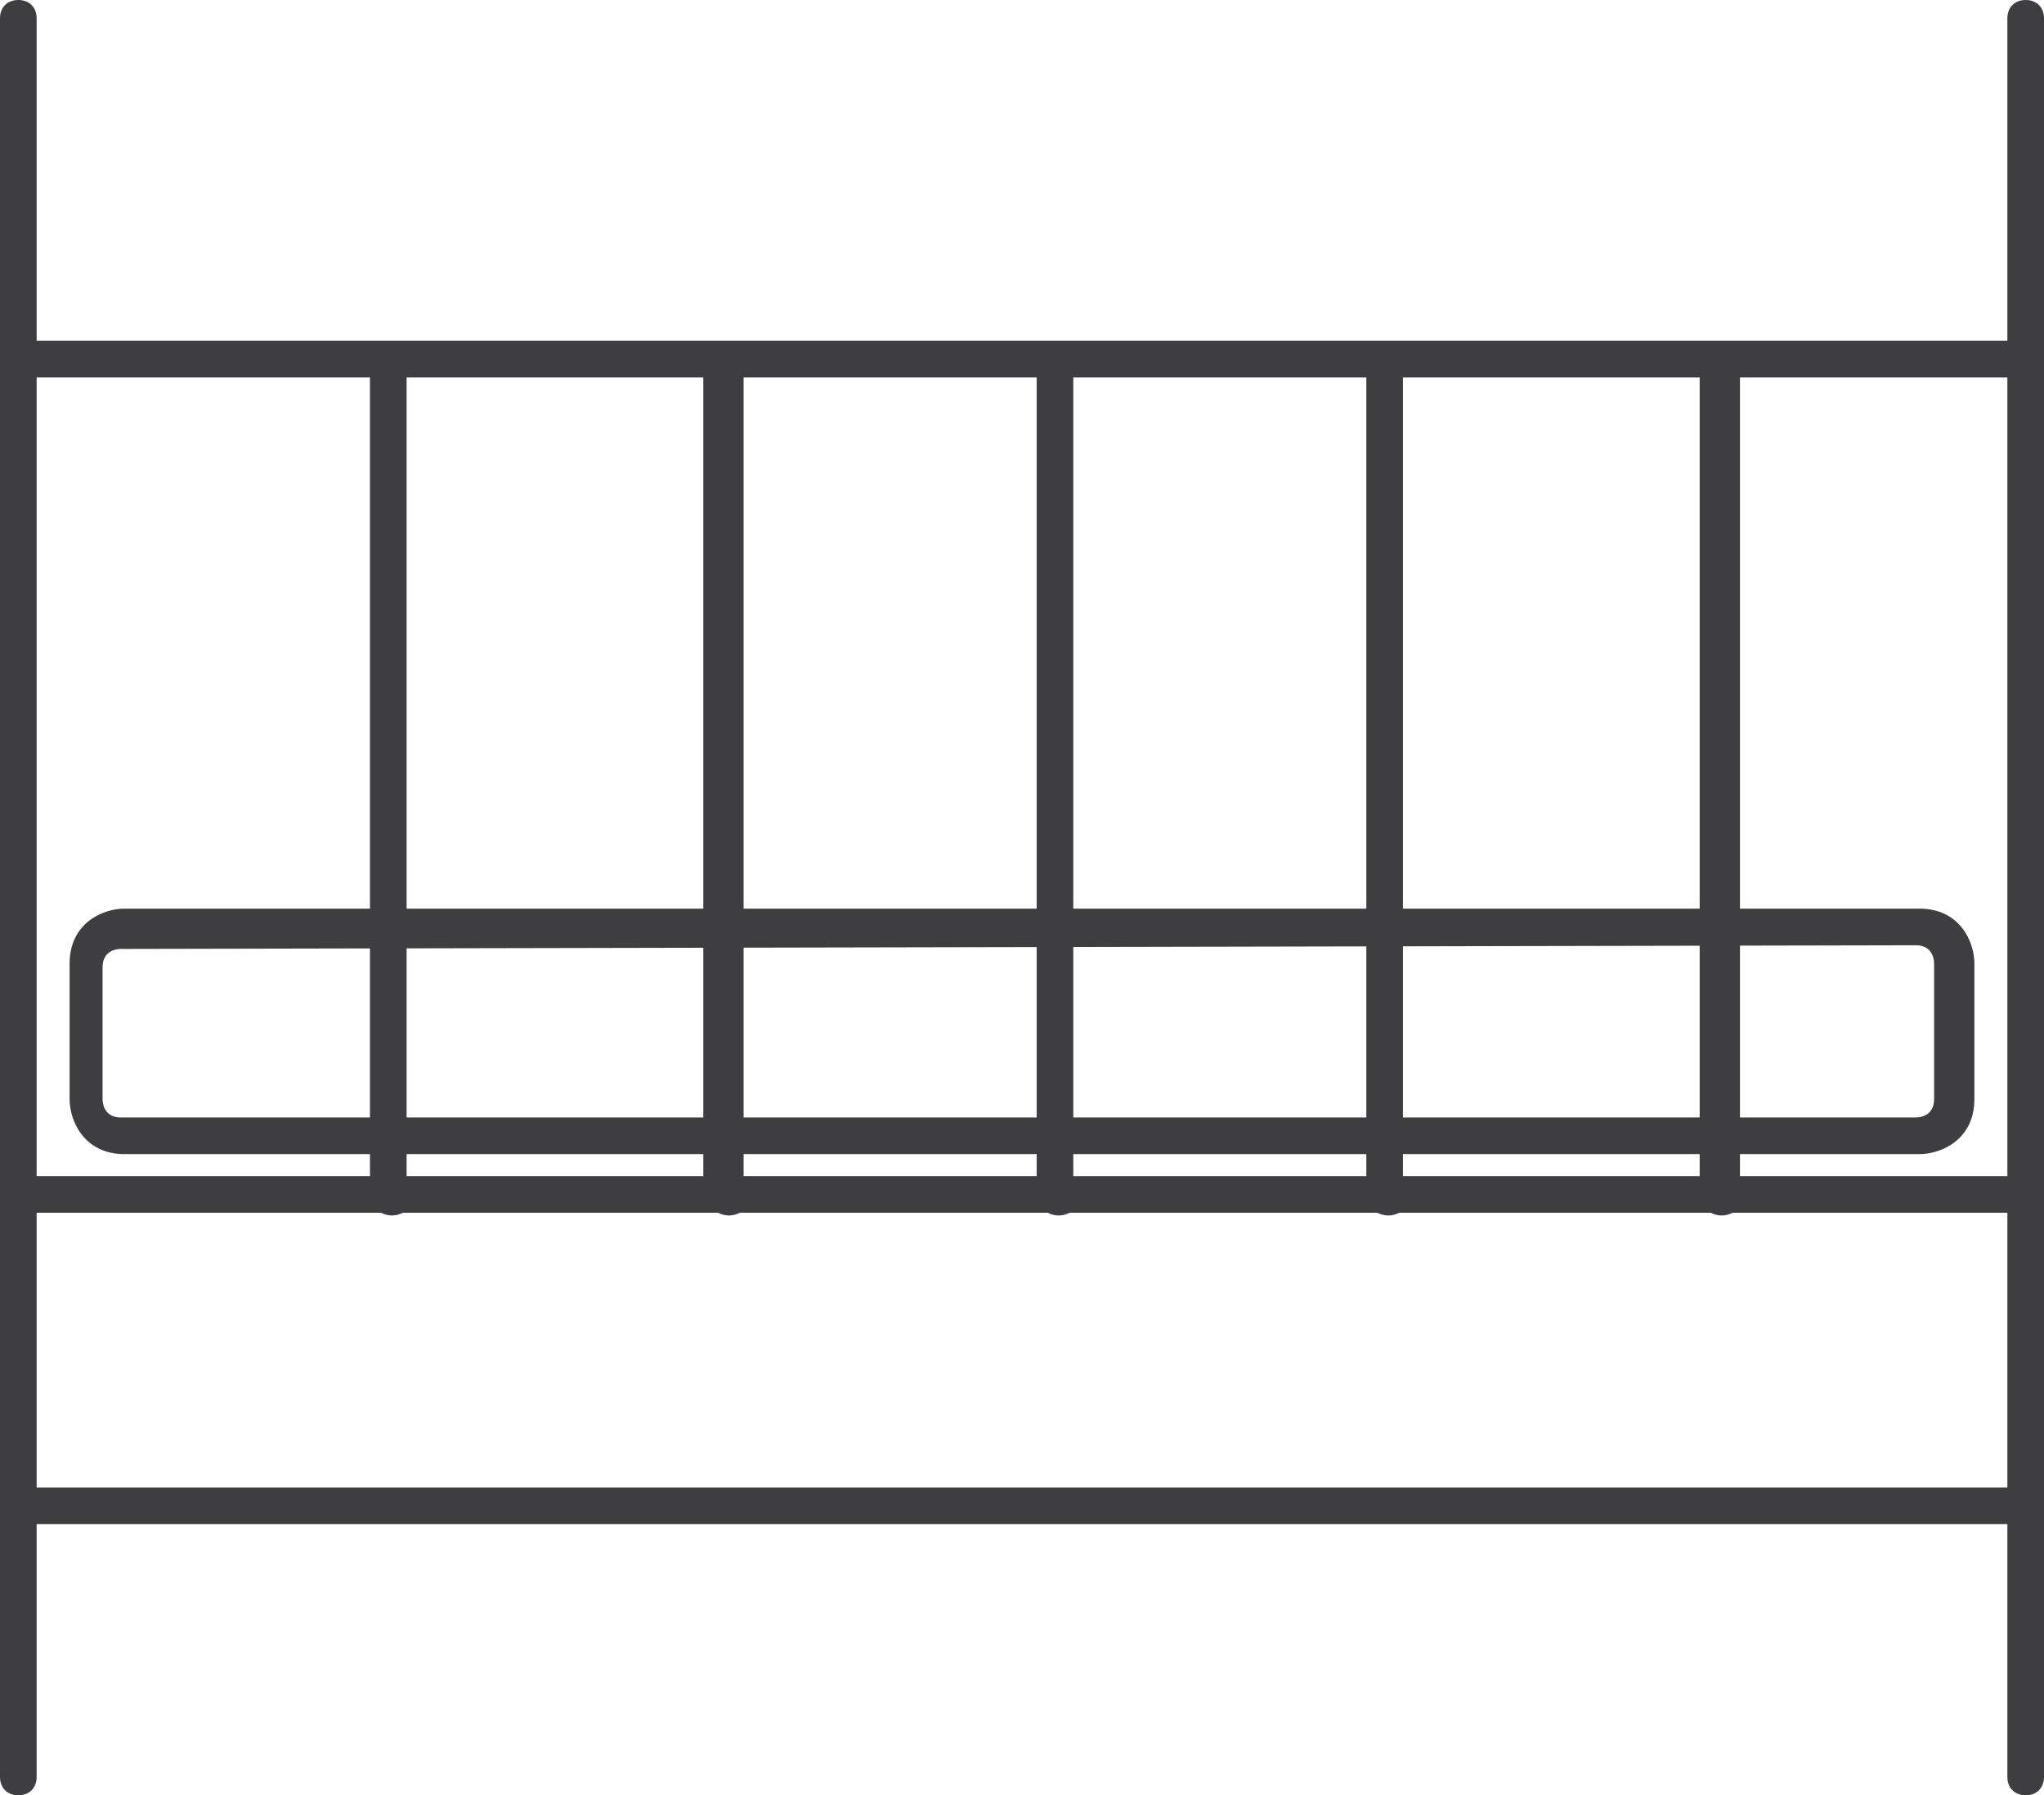
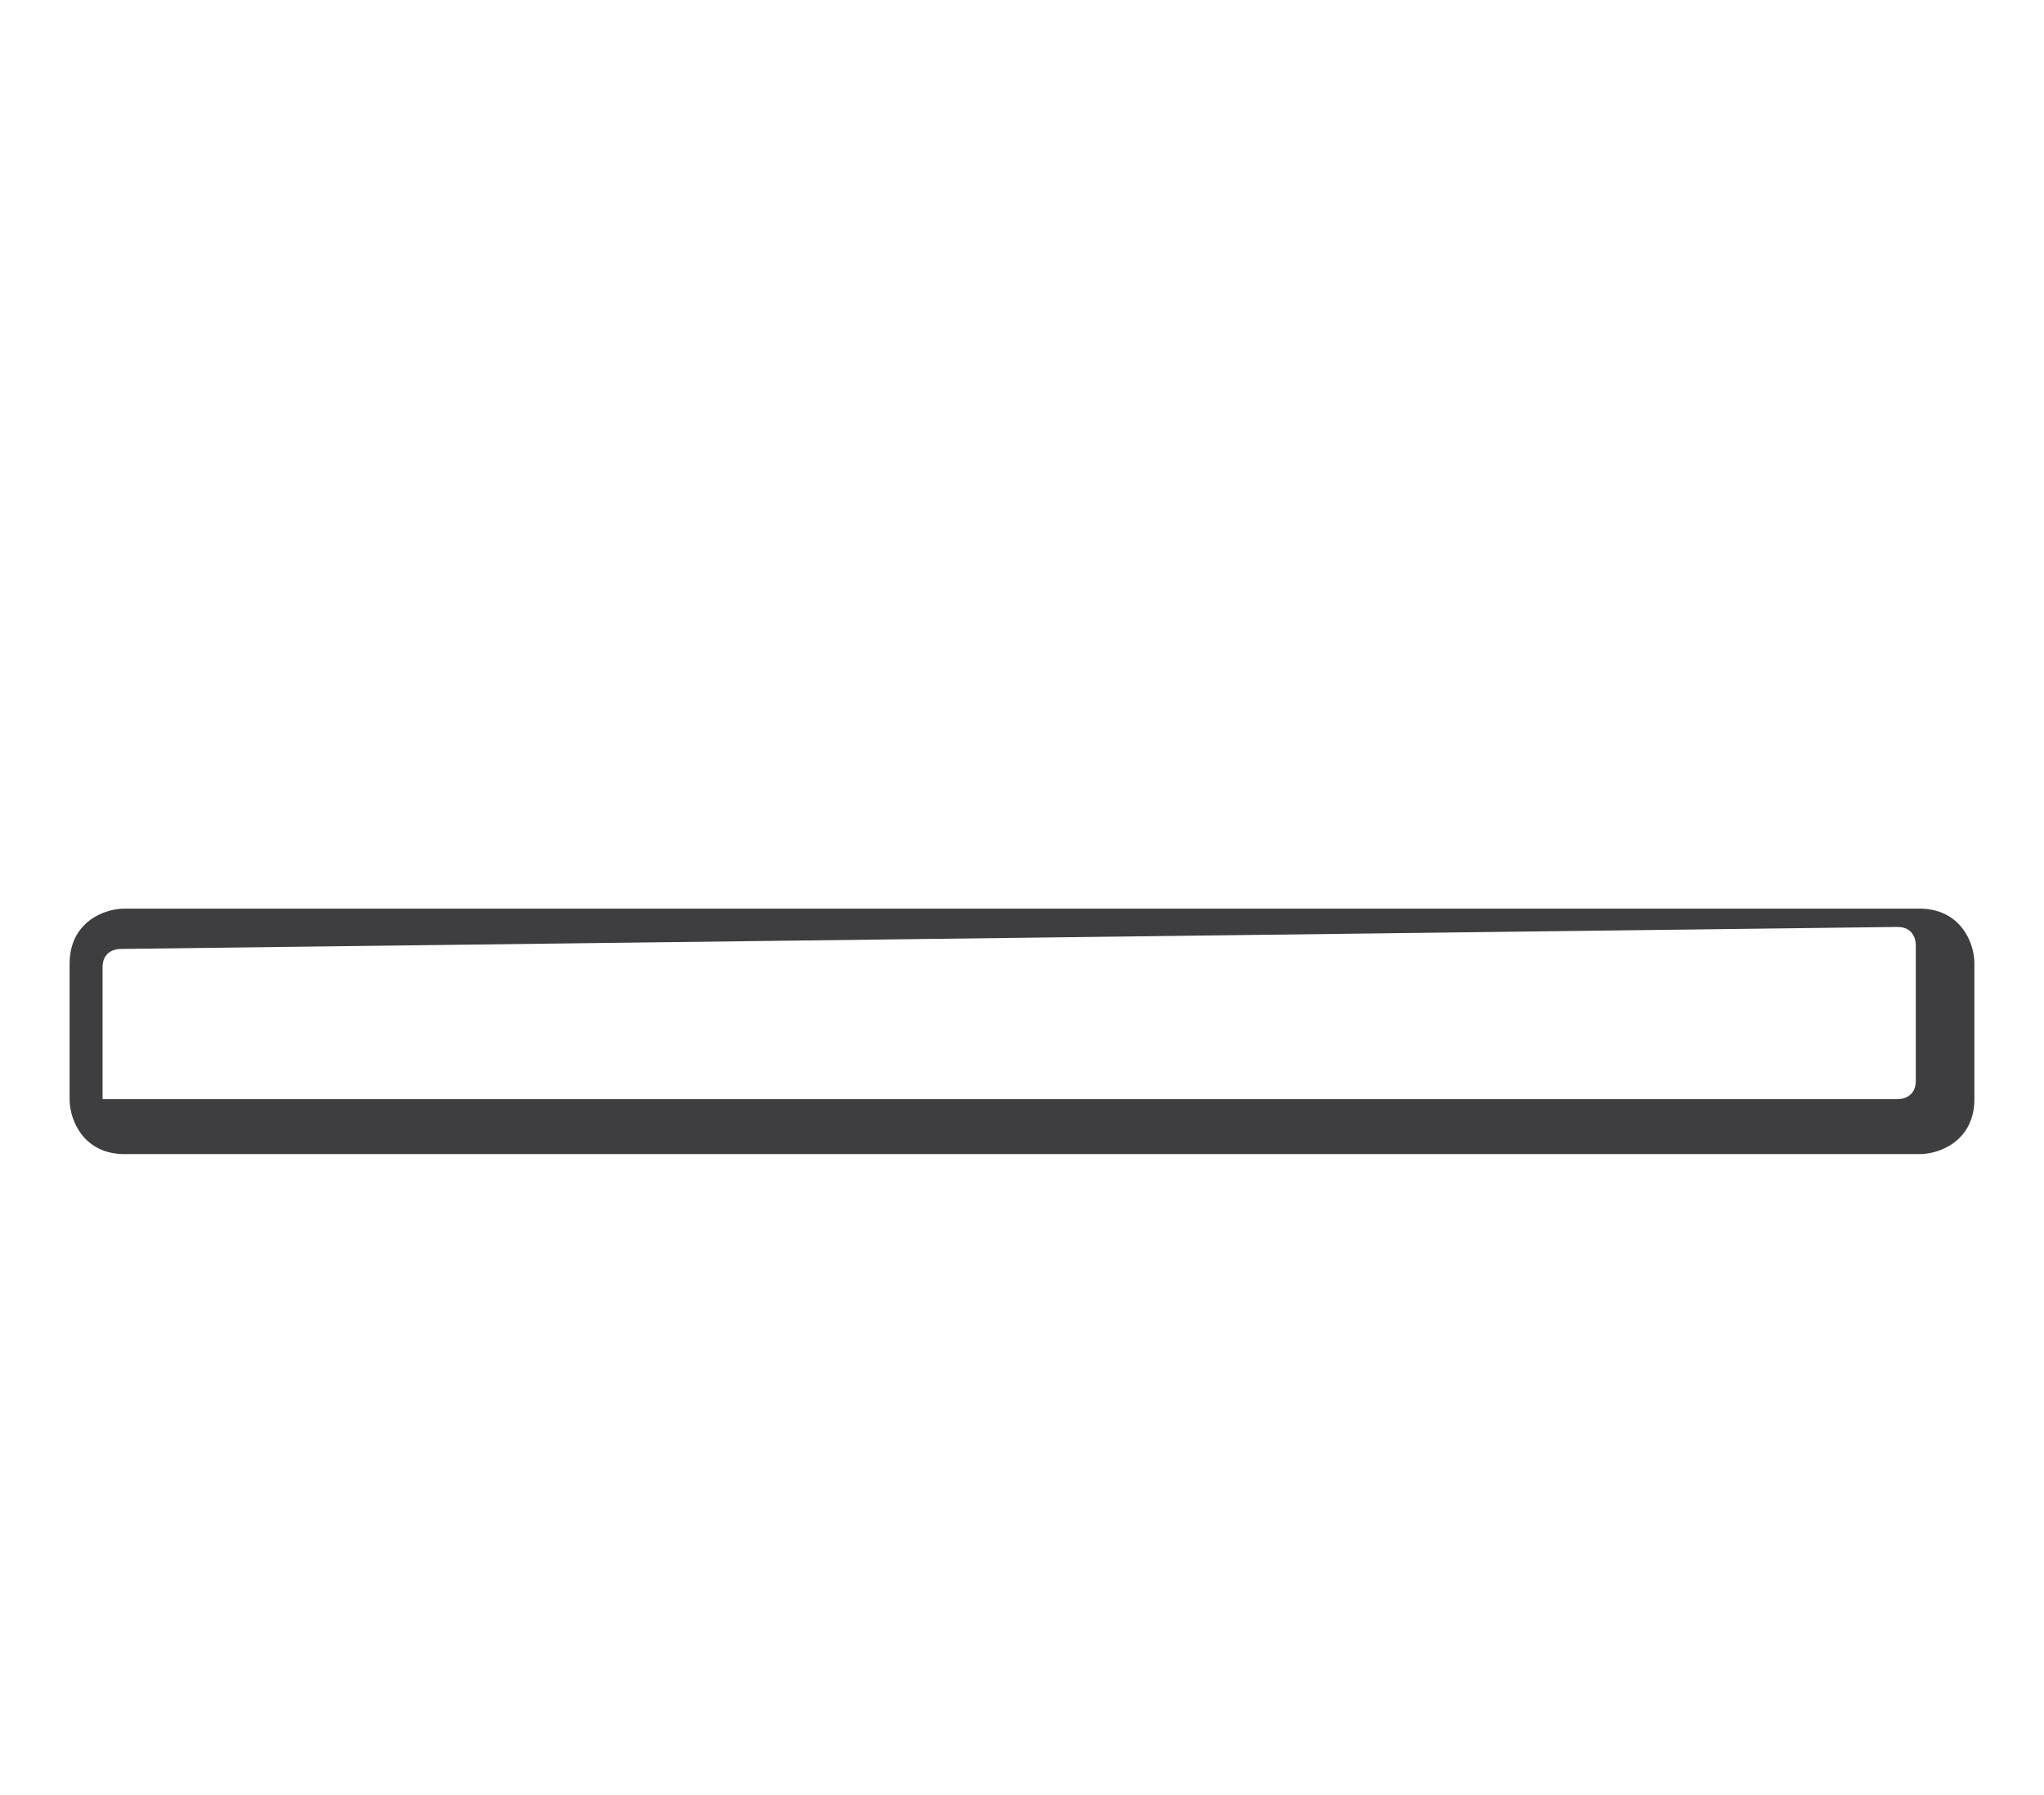
<svg xmlns="http://www.w3.org/2000/svg" version="1.1" id="Livello_1" x="0px" y="0px" viewBox="0 0 55.8 49" style="enable-background:new 0 0 55.8 49;" xml:space="preserve">
  <style type="text/css">
	.st0{fill:#3E3D40;}
</style>
-   <path class="st0" d="M52.4,31.5h-49c-1.1,0-1.5-0.9-1.5-1.5v-3.7c0-1.1,0.9-1.5,1.5-1.5h49c1.1,0,1.5,0.9,1.5,1.5V30  C53.9,31.1,53,31.5,52.4,31.5z M3.3,25.9c-0.2,0-0.5,0.1-0.5,0.5V30c0,0.2,0.1,0.5,0.5,0.5h49c0.2,0,0.5-0.1,0.5-0.5v-3.7  c0-0.2-0.1-0.5-0.5-0.5L3.3,25.9L3.3,25.9z" />
-   <path class="st0" d="M55.3,49c-0.3,0-0.5-0.2-0.5-0.5v-6.9H1v6.9C1,48.8,0.8,49,0.5,49S0,48.8,0,48.5v-48C0,0.2,0.2,0,0.5,0  S1,0.2,1,0.5v8.8h53.8V0.5C54.8,0.2,55,0,55.3,0s0.5,0.2,0.5,0.5v48C55.8,48.8,55.6,49,55.3,49z M1,40.6h53.8v-7.5h-7.5  c-0.2,0.1-0.4,0.1-0.6,0h-8.5c-0.2,0.1-0.4,0.1-0.6,0h-8.4c-0.2,0.1-0.4,0.1-0.6,0h-8.4c-0.2,0.1-0.4,0.1-0.6,0H11  c-0.2,0.1-0.4,0.1-0.6,0H1L1,40.6L1,40.6z M47.5,32.1h7.3V10.3h-7.3V32.1z M38.3,32.1h8.1V10.3h-8.1V32.1z M29.3,32.1h8V10.3h-8  V32.1z M20.3,32.1h8V10.3h-8V32.1z M11.1,32.1h8.1V10.3h-8.1V32.1z M1,32.1h9.1V10.3H1V32.1z" />
+   <path class="st0" d="M52.4,31.5h-49c-1.1,0-1.5-0.9-1.5-1.5v-3.7c0-1.1,0.9-1.5,1.5-1.5h49c1.1,0,1.5,0.9,1.5,1.5V30  C53.9,31.1,53,31.5,52.4,31.5z M3.3,25.9c-0.2,0-0.5,0.1-0.5,0.5V30h49c0.2,0,0.5-0.1,0.5-0.5v-3.7  c0-0.2-0.1-0.5-0.5-0.5L3.3,25.9L3.3,25.9z" />
</svg>